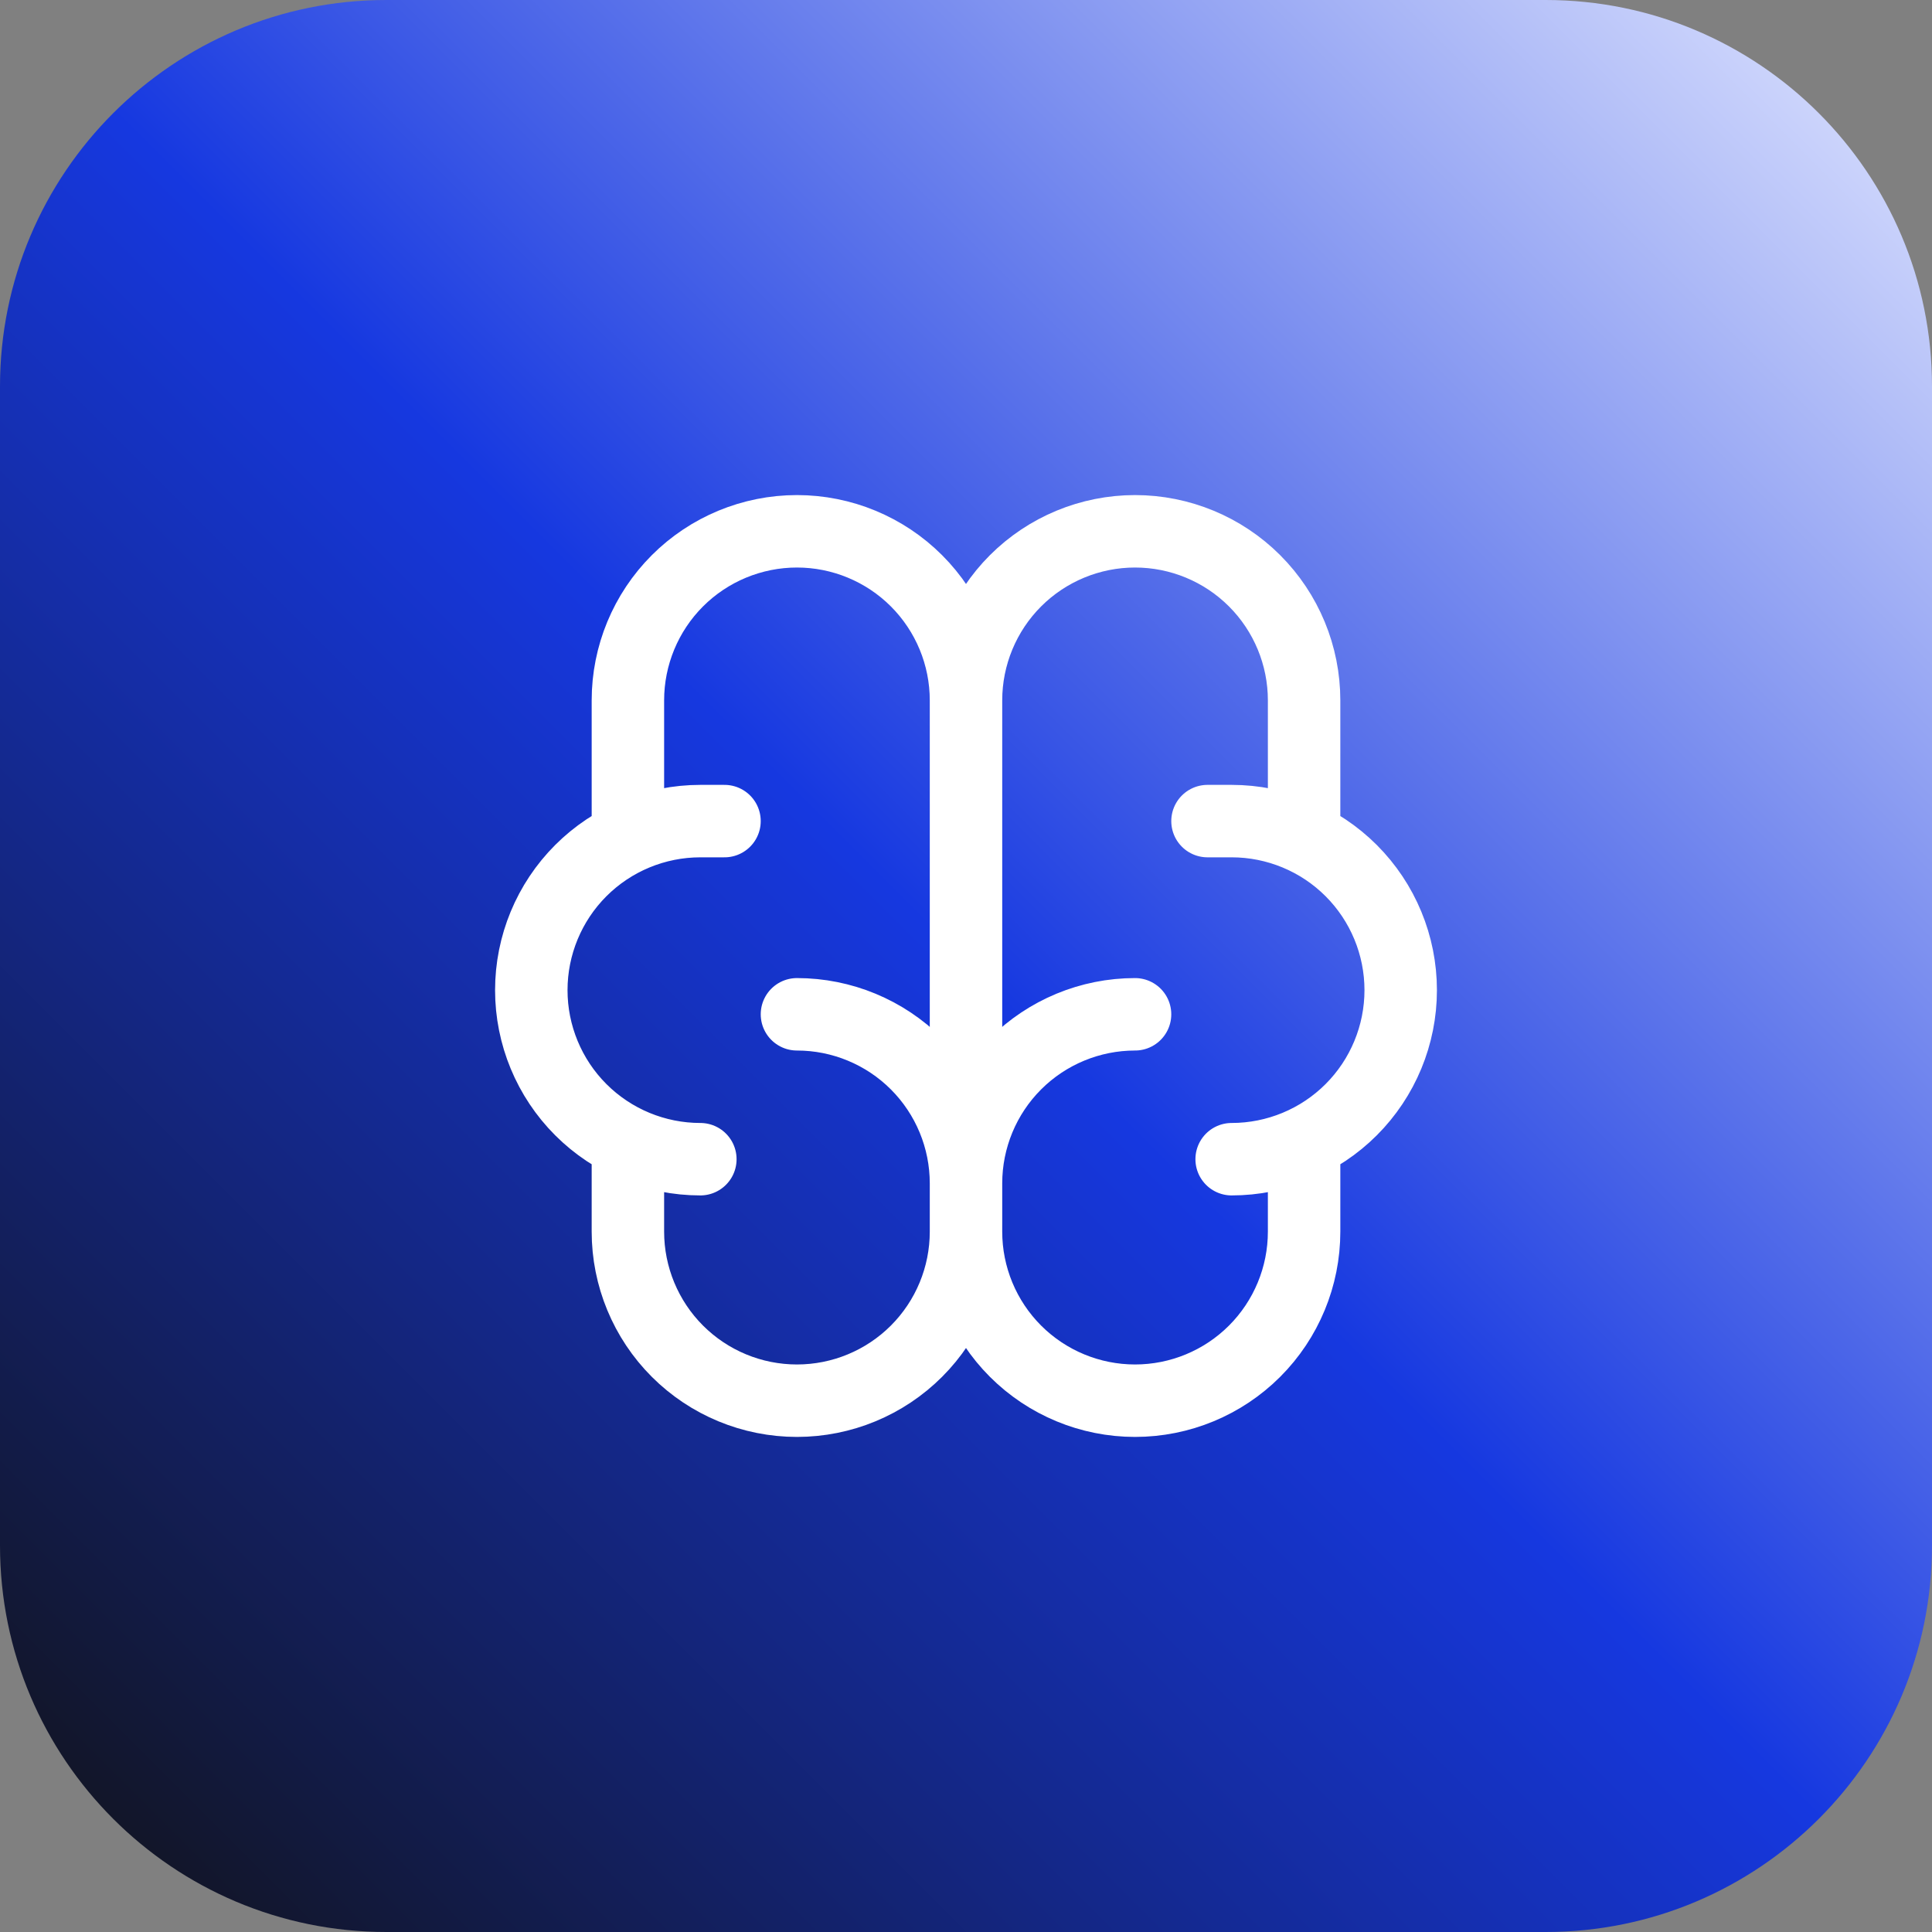
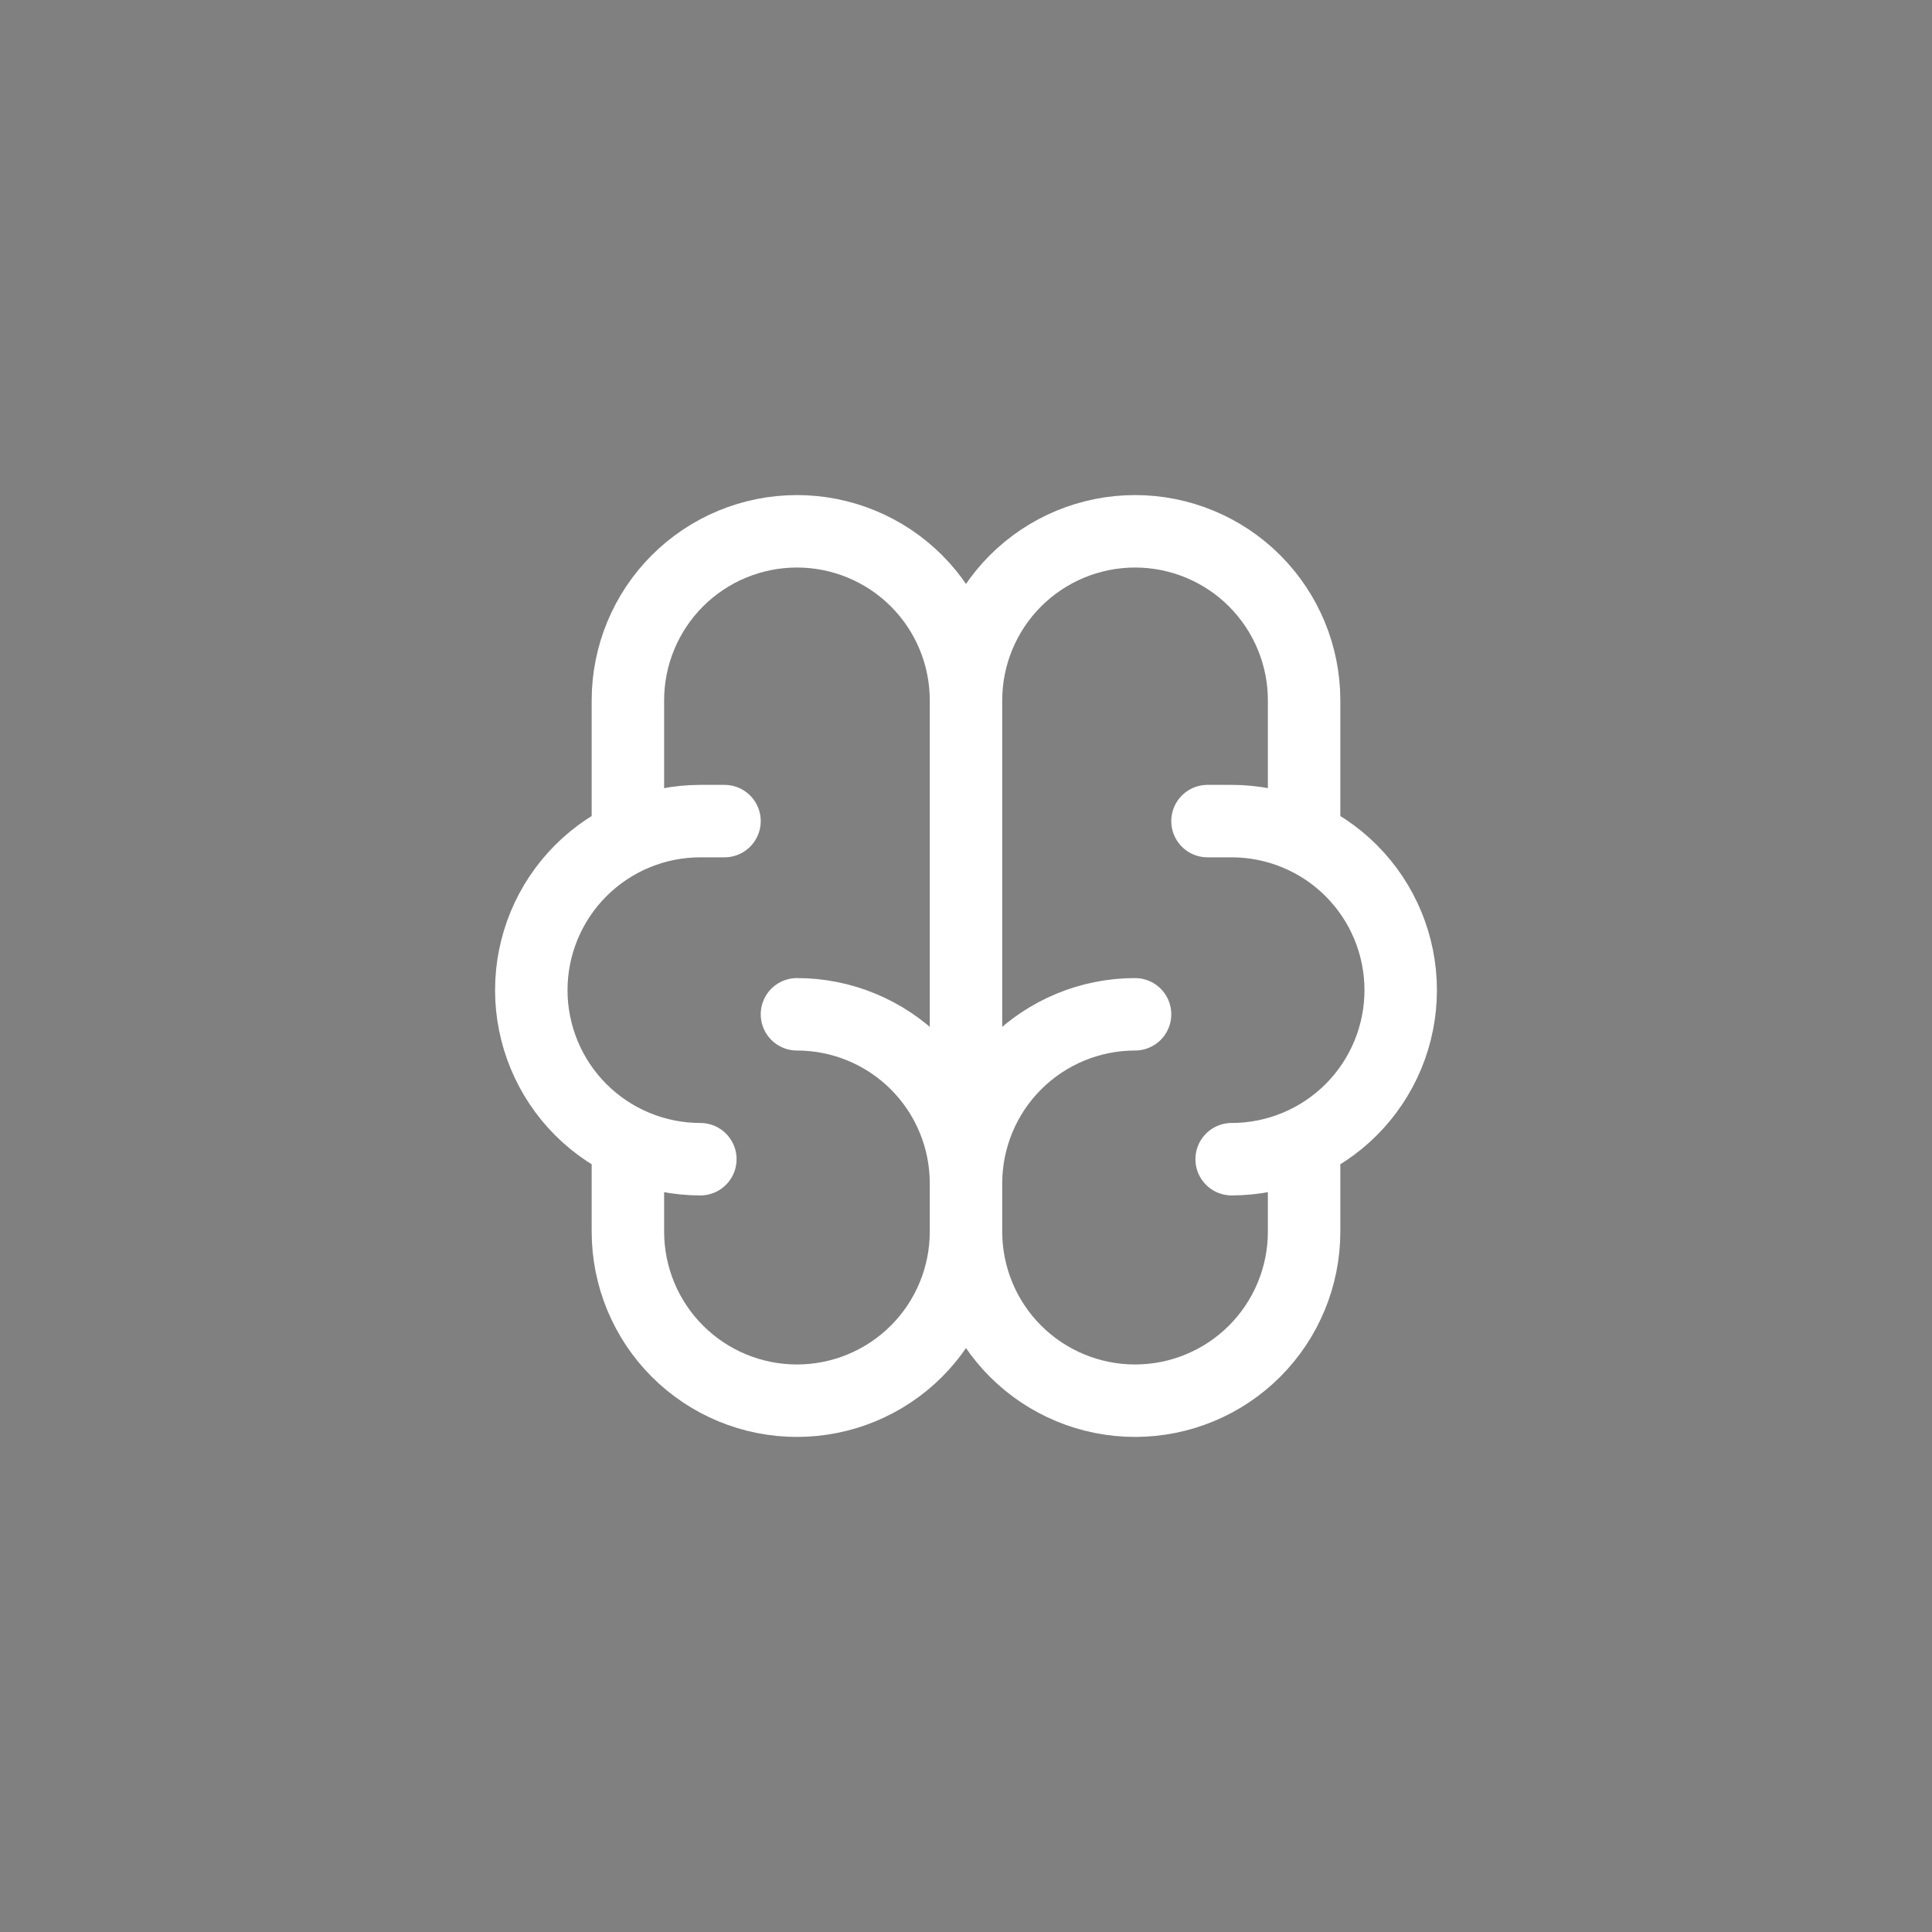
<svg xmlns="http://www.w3.org/2000/svg" width="40" height="40" viewBox="0 0 40 40" fill="none">
  <rect x="0" y="0" width="40" height="40" fill="#808080" stroke="none" />
-   <path d="M0 8C0 3.582 3.582 0 8 0H32C36.418 0 40 3.582 40 8V32C40 36.418 36.418 40 32 40H8C3.582 40 0 36.418 0 32V8Z" fill="url(#paint0_linear_12017_28867)" />
  <path d="M23.5 21C22.572 21 21.681 21.369 21.025 22.025C20.369 22.681 20 23.572 20 24.5M20 24.5V25.5M20 24.5C20 23.572 19.631 22.681 18.975 22.025C18.319 21.369 17.428 21 16.5 21M20 24.5V14.5M20 25.5C20 26.428 20.369 27.319 21.025 27.975C21.681 28.631 22.572 29 23.5 29C24.428 29 25.319 28.631 25.975 27.975C26.631 27.319 27 26.428 27 25.5V23.7M20 25.5C20 26.428 19.631 27.319 18.975 27.975C18.319 28.631 17.428 29 16.5 29C15.572 29 14.681 28.631 14.025 27.975C13.369 27.319 13 26.428 13 25.5V23.7M25.5 24C26.428 24 27.319 23.631 27.975 22.975C28.631 22.319 29 21.428 29 20.5C29 19.572 28.631 18.681 27.975 18.025C27.319 17.369 26.428 17 25.5 17H25M27 17.3V14.5C27 13.572 26.631 12.681 25.975 12.025C25.319 11.369 24.428 11 23.5 11C22.572 11 21.681 11.369 21.025 12.025C20.369 12.681 20 13.572 20 14.5M20 14.5C20 13.572 19.631 12.681 18.975 12.025C18.319 11.369 17.428 11 16.5 11C15.572 11 14.681 11.369 14.025 12.025C13.369 12.681 13 13.572 13 14.5V17.3M14.5 24C13.572 24 12.681 23.631 12.025 22.975C11.369 22.319 11 21.428 11 20.5C11 19.572 11.369 18.681 12.025 18.025C12.681 17.369 13.572 17 14.5 17H15" stroke="white" stroke-width="1.5" stroke-linecap="round" stroke-linejoin="round" />
  <defs>
    <linearGradient id="paint0_linear_12017_28867" x1="40" y1="0" x2="0" y2="40" gradientUnits="userSpaceOnUse">
      <stop stop-color="#E3E8FF" />
      <stop offset="0.5" stop-color="#1638E0" />
      <stop offset="1" stop-color="#111111" />
    </linearGradient>
  </defs>
</svg>